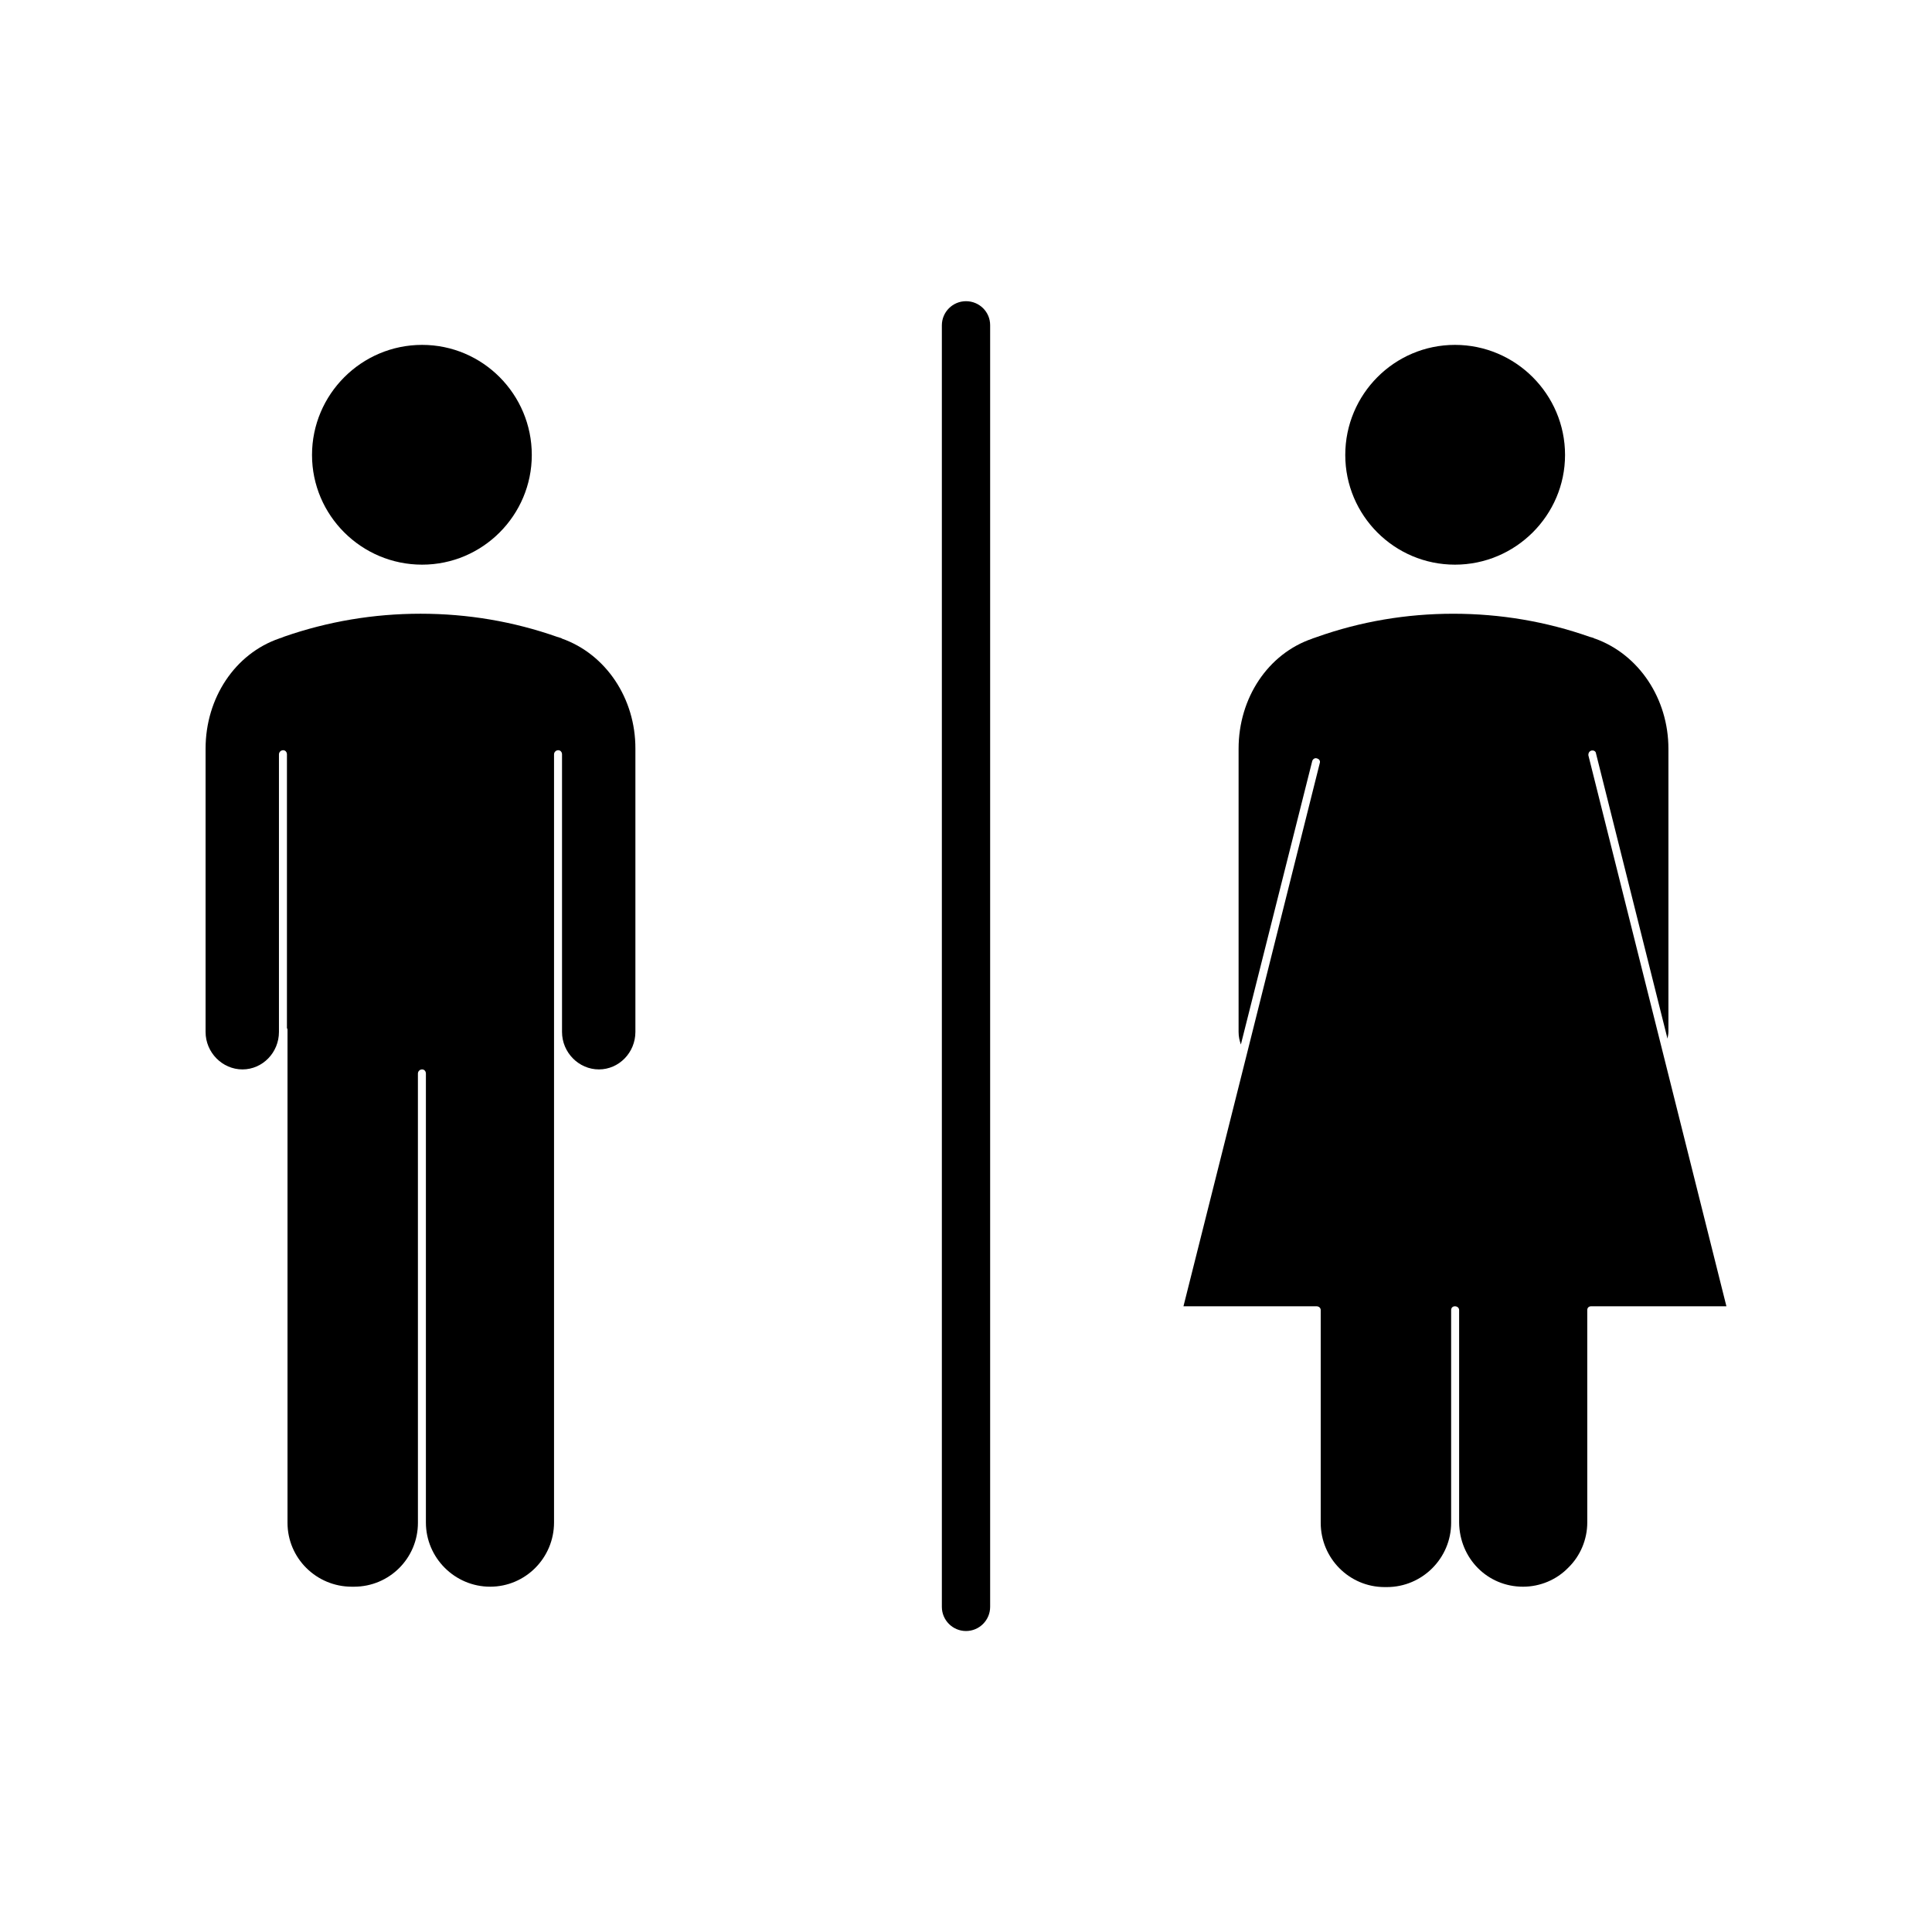
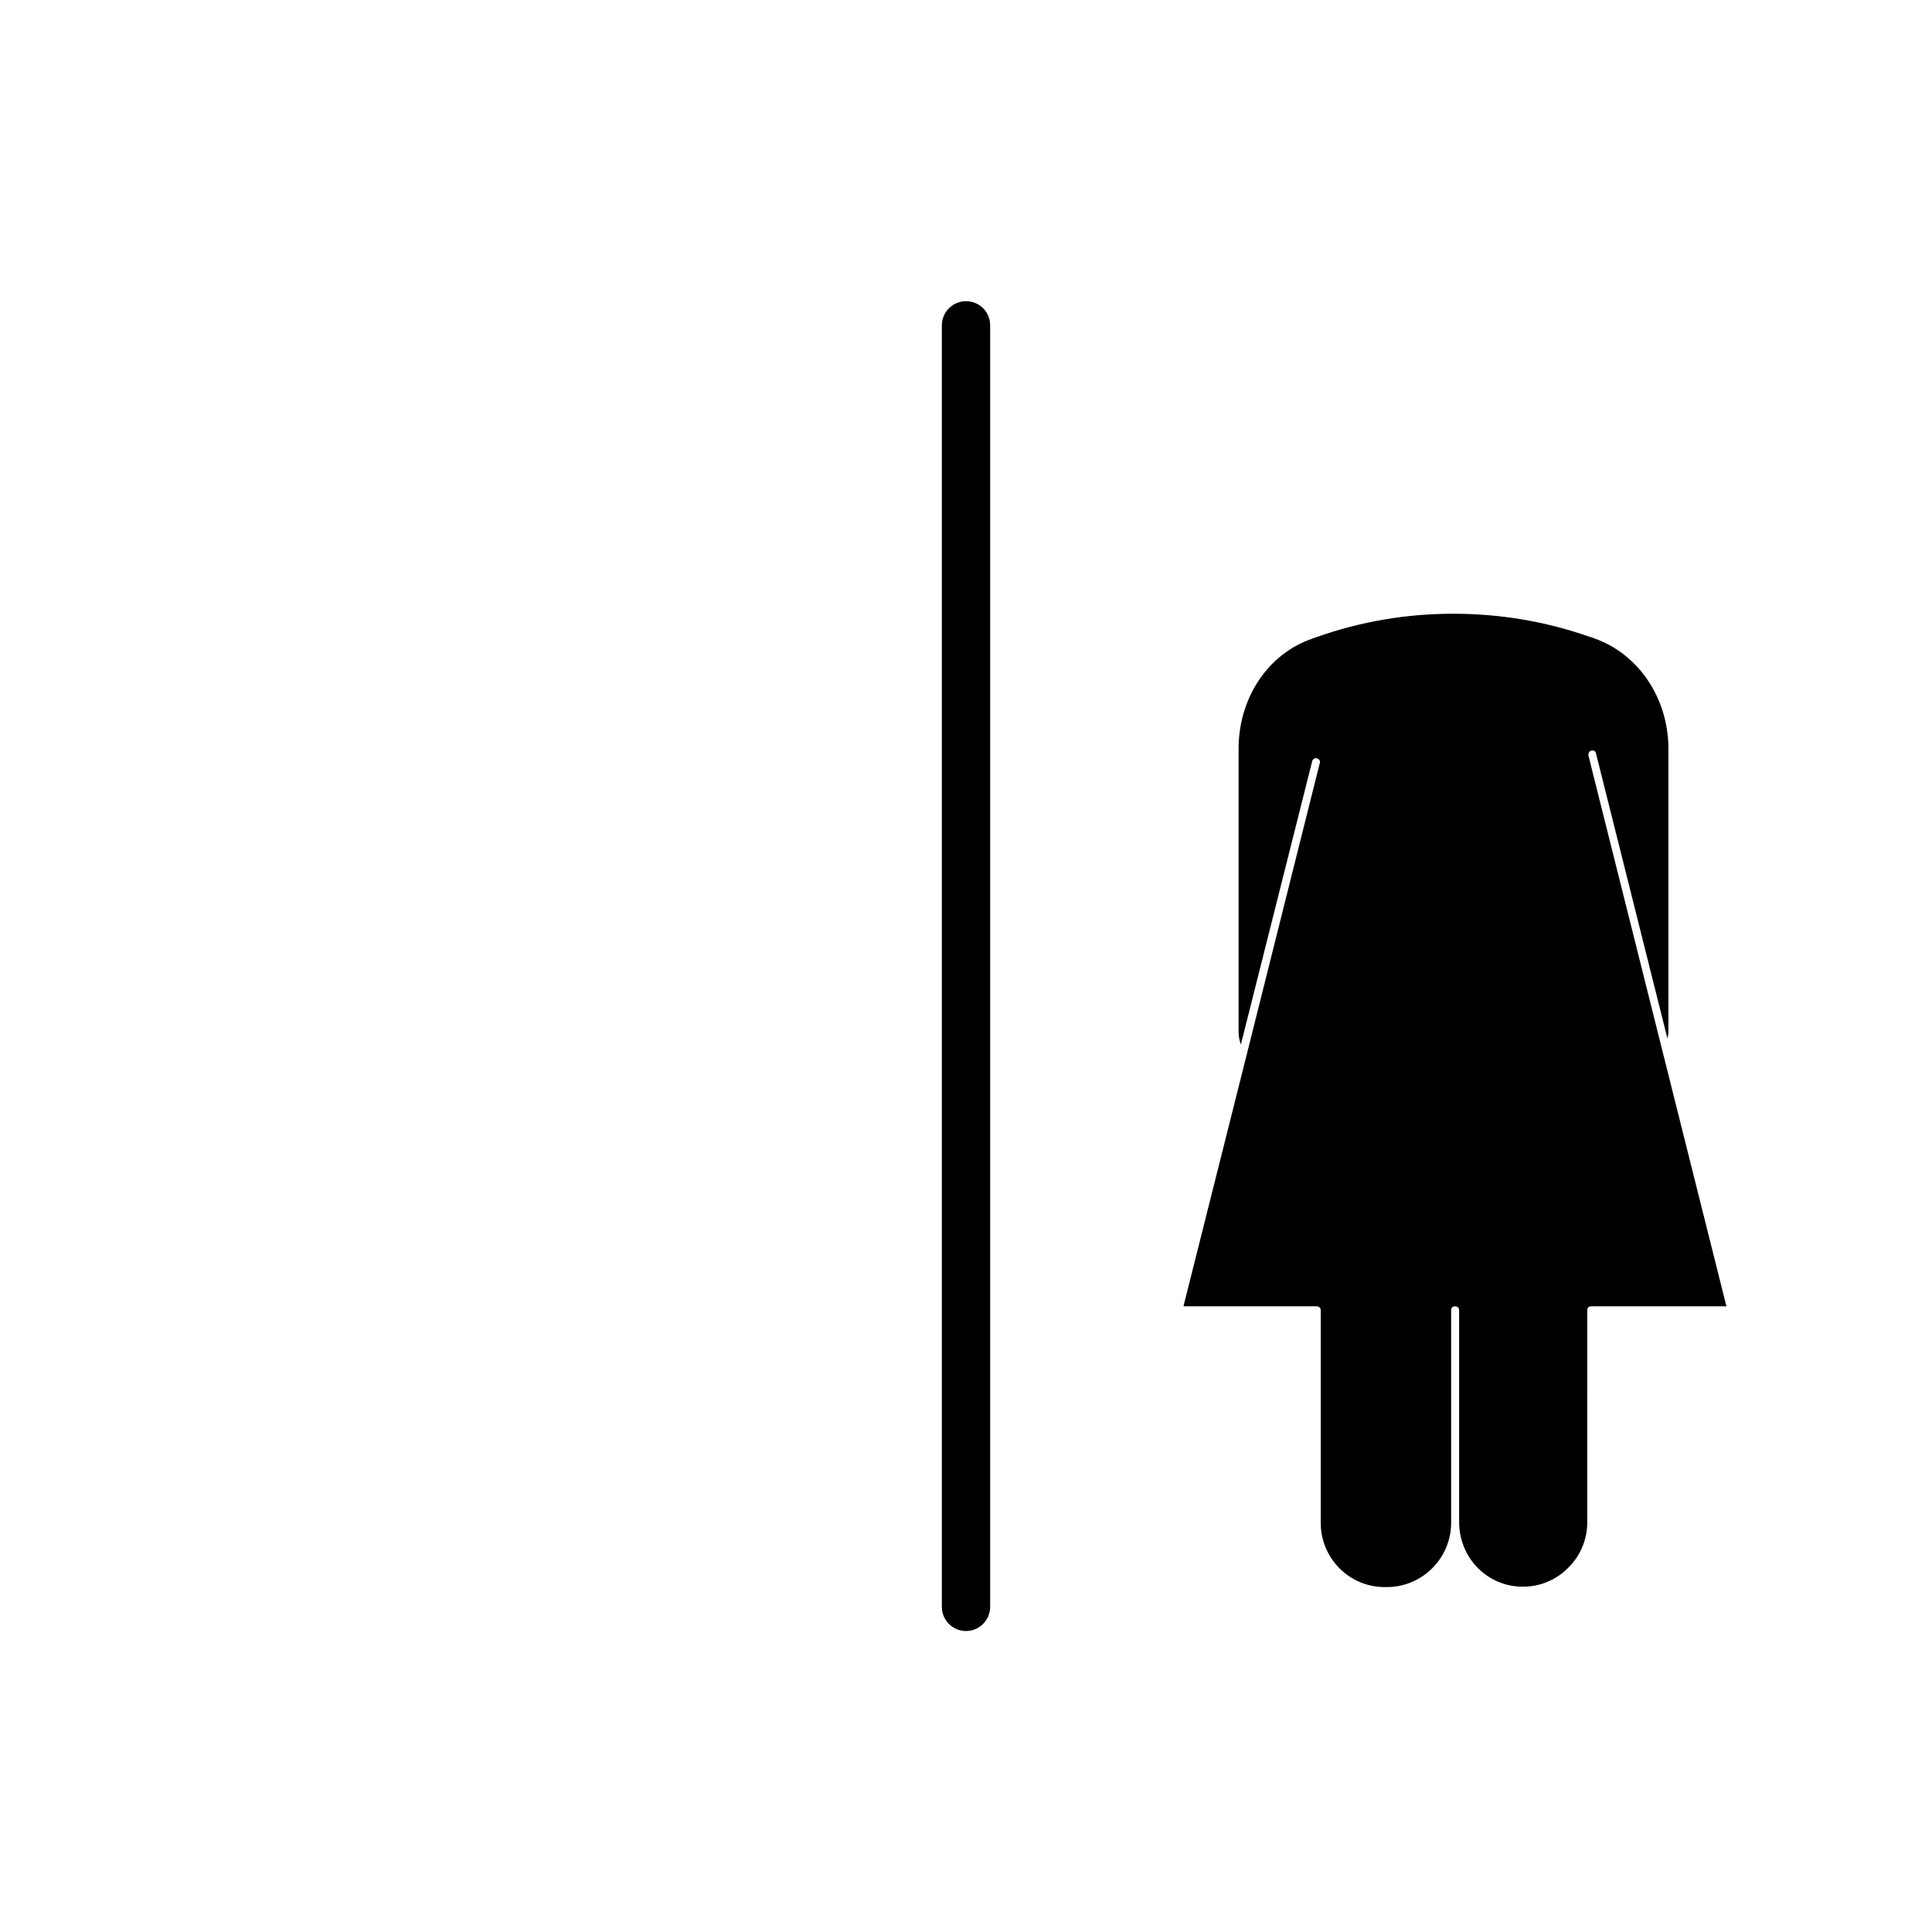
<svg xmlns="http://www.w3.org/2000/svg" fill="#000000" width="800px" height="800px" version="1.1" viewBox="144 144 512 512">
  <g>
-     <path d="m292.94 313.24c-0.102-0.102-0.152-0.102-0.152-0.102-0.102 0-0.152-0.102-0.25-0.102h-0.102c-0.25-0.152-0.504-0.152-0.754-0.25-11.586-4.082-23.73-6.144-36.223-6.144-12.496 0-24.586 2.066-36.074 6.047l-1.008 0.402h-0.102c-0.102 0-0.152 0.102-0.25 0.102-11.738 4.027-19.547 15.766-19.547 29.219v75.066c0 5.441 4.434 9.926 9.773 9.926s9.672-4.484 9.672-9.926v-73.555c0-0.605 0.504-1.109 1.109-1.109s1.008 0.504 1.008 1.109v72.547c0.102 0.102 0.152 0.25 0.152 0.402v130.69c0 9.371 7.656 16.93 17.027 16.93h0.605c9.371 0 16.93-7.559 16.93-16.93l-0.004-119.05c0-0.605 0.504-1.109 1.109-1.109s1.008 0.504 1.008 1.109v118.95c0 9.371 7.656 17.027 17.027 17.027 9.371 0 16.93-7.656 16.93-17.027v-203.54c0-0.605 0.504-1.109 1.109-1.109 0.605 0 1.008 0.504 1.008 1.109v73.555c0 5.441 4.434 9.926 9.773 9.926s9.672-4.484 9.672-9.926v-75.066c0.051-13.301-7.809-25.039-19.449-29.172z" />
    <path d="m565.7 342.92c0.605-0.152 1.211 0.152 1.258 0.754l18.941 75.57c0.102-0.605 0.25-1.211 0.25-1.762v-75.066c0-13.25-7.809-24.988-19.445-29.172-0.102 0-0.152 0-0.25-0.102-0.102 0-0.102 0-0.152-0.102h-0.102c-0.25-0.102-0.504-0.152-0.855-0.25-11.586-4.082-23.73-6.144-36.223-6.144-12.395 0-24.586 2.066-36.074 6.144l-1.008 0.352h-0.102s-0.102 0.102-0.152 0.102c-11.738 3.981-19.547 15.719-19.547 29.172v75.066c0 1.211 0.25 2.316 0.605 3.324l18.895-75.066c0.152-0.605 0.754-0.957 1.258-0.754 0.605 0.152 0.957 0.656 0.754 1.258l-19.496 77.789-16.625 66.148h35.266c0.605 0 1.109 0.402 1.109 1.008v56.375c0 9.371 7.559 17.027 16.93 17.027h0.605c9.371 0 17.027-7.656 17.027-17.027v-56.375c0-0.605 0.402-1.008 1.008-1.008s1.109 0.402 1.109 1.008v56.277c0.102 9.523 7.508 17.027 16.93 17.027 4.586 0 8.918-1.863 11.992-5.039 3.223-3.125 5.039-7.508 5.039-11.992l-0.004-56.273c0-0.605 0.402-1.008 1.008-1.008h35.871l-36.578-146c-0.051-0.605 0.254-1.109 0.758-1.258z" />
-     <path d="m255.86 293.64c16.07 0 29.07-13.098 29.07-29.07 0-16.07-13-29.172-29.07-29.172s-29.172 13.098-29.172 29.172c0 16.02 13.098 29.07 29.172 29.07z" />
-     <path d="m529.58 293.64c16.07 0 29.172-13.098 29.172-29.07 0-16.07-13.098-29.172-29.172-29.172-16.07 0-29.07 13.098-29.07 29.172 0 16.02 13 29.07 29.07 29.07z" />
    <path d="m400 223.82c-3.527 0-6.398 2.871-6.398 6.398v339.62c0 3.527 2.871 6.398 6.398 6.398s6.398-2.871 6.398-6.398v-339.67c0-3.527-2.875-6.348-6.398-6.348z" />
  </g>
</svg>